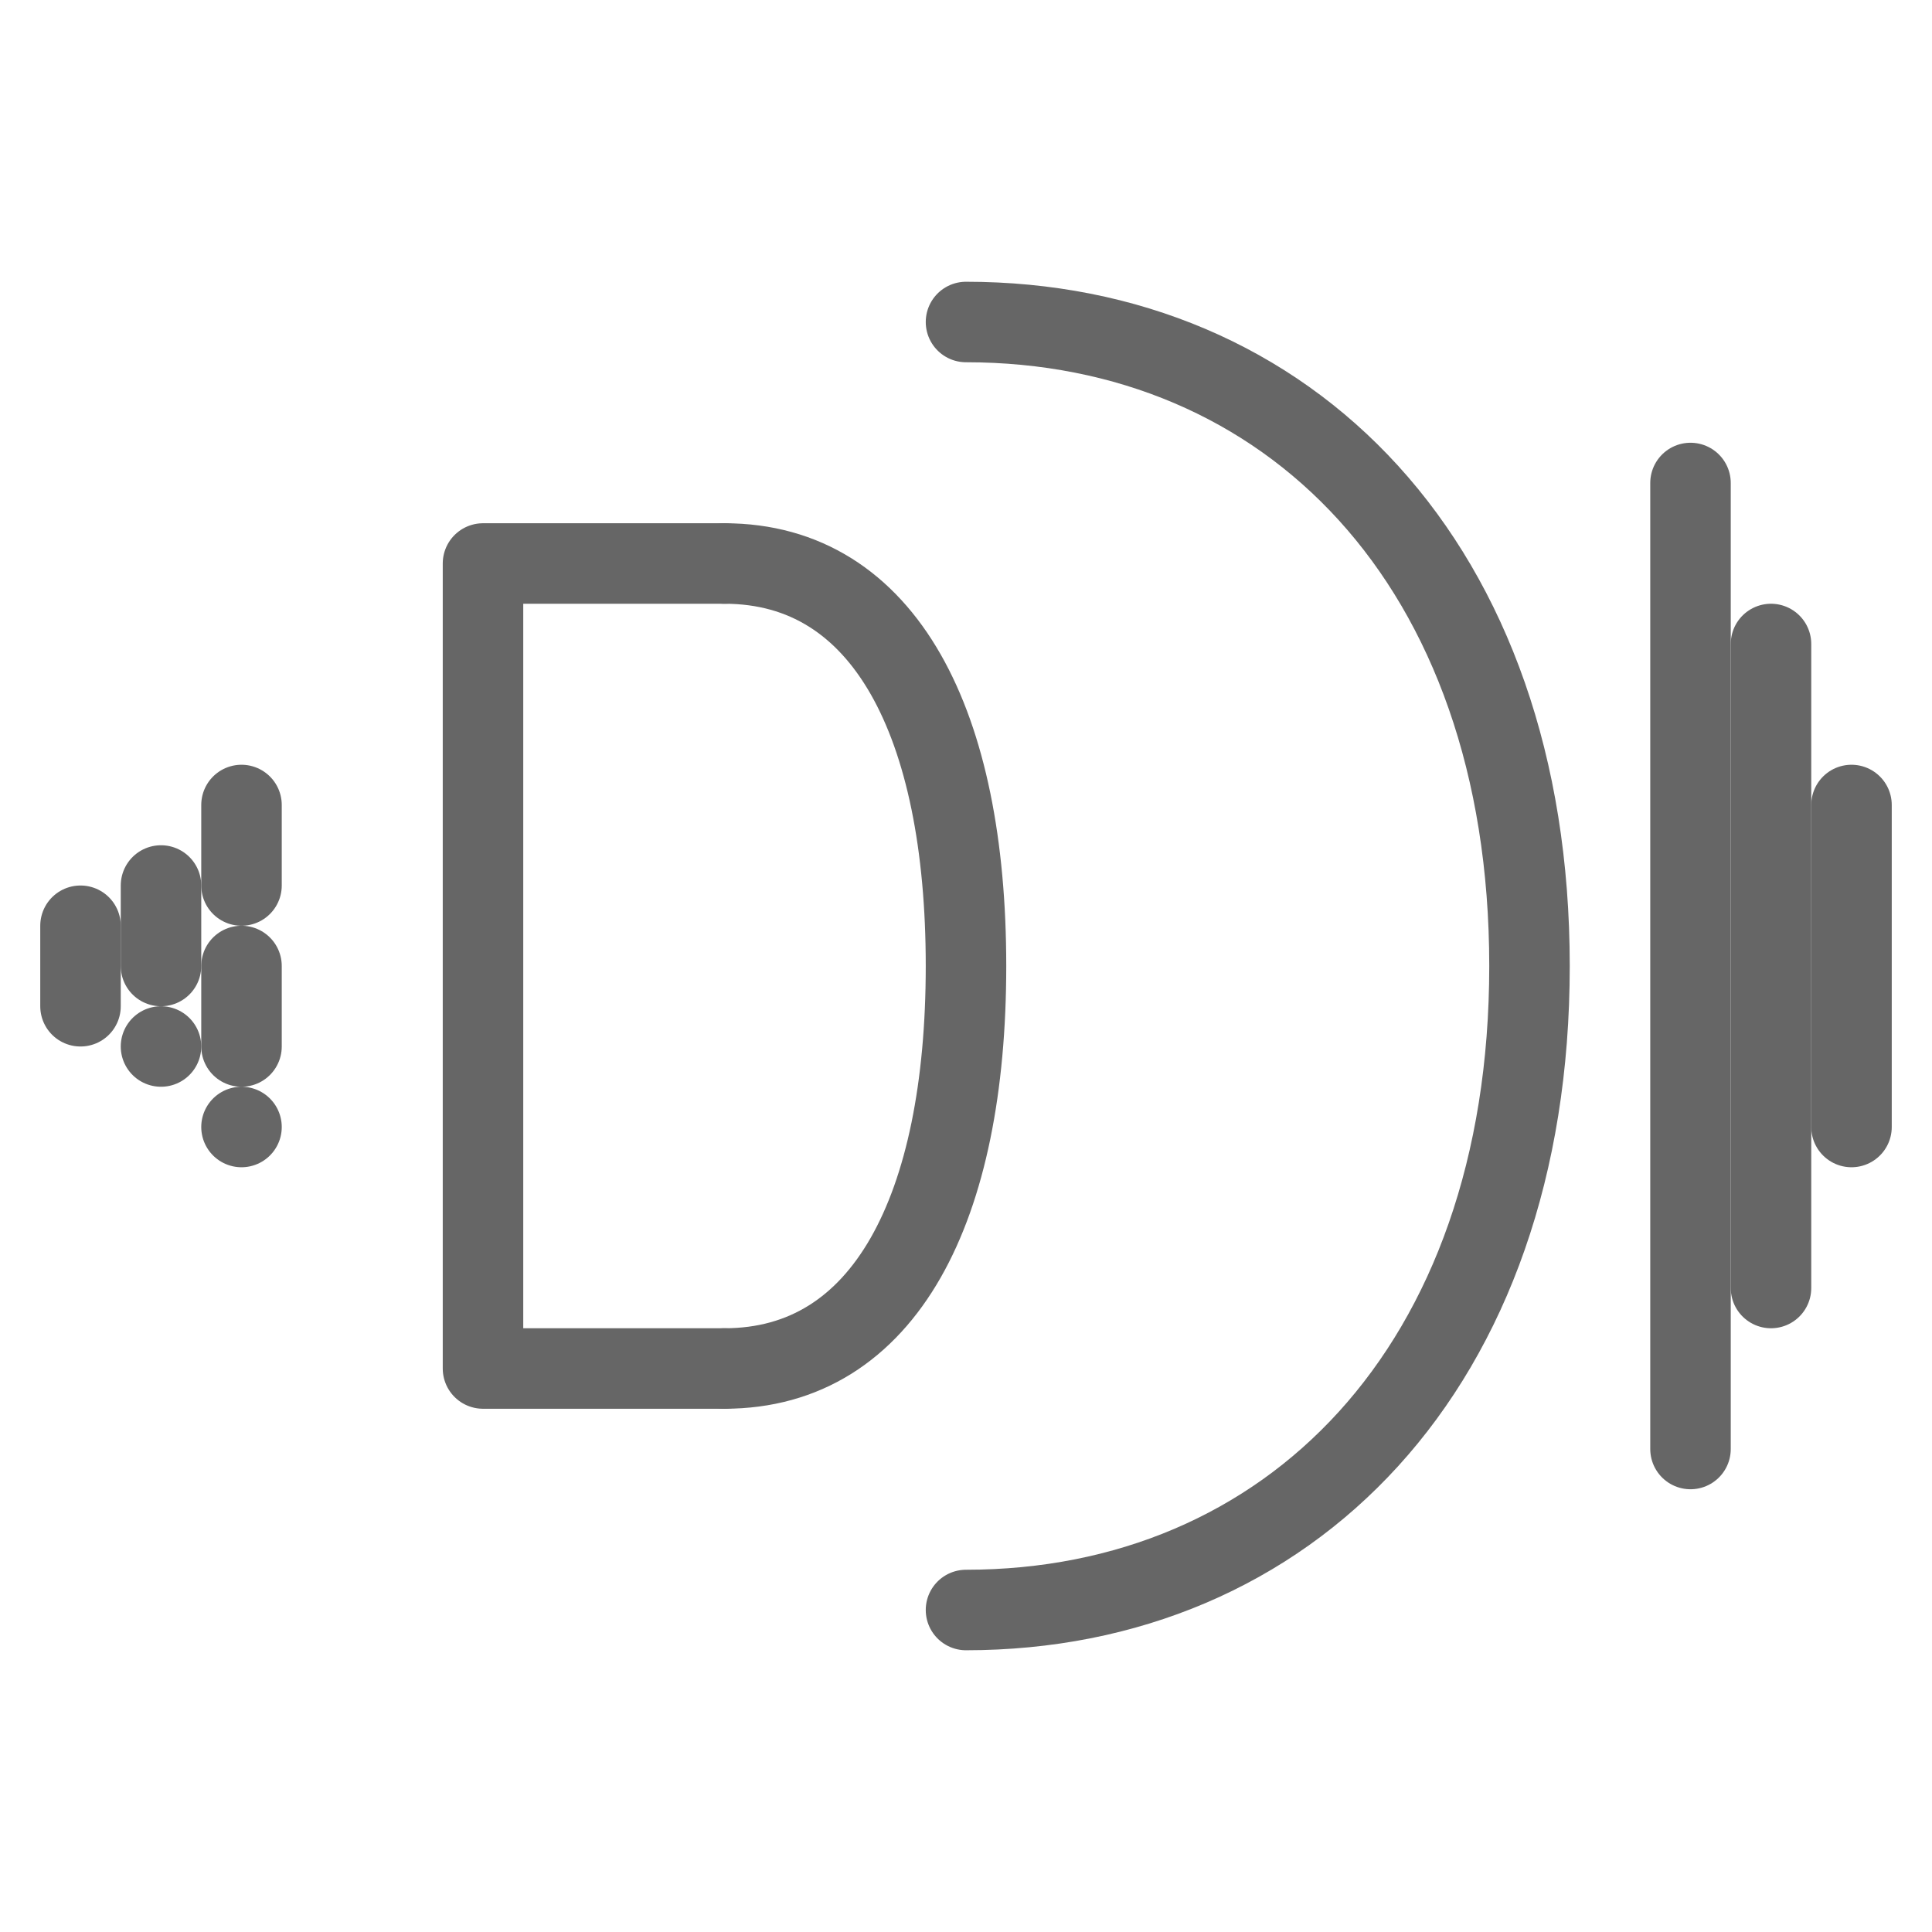
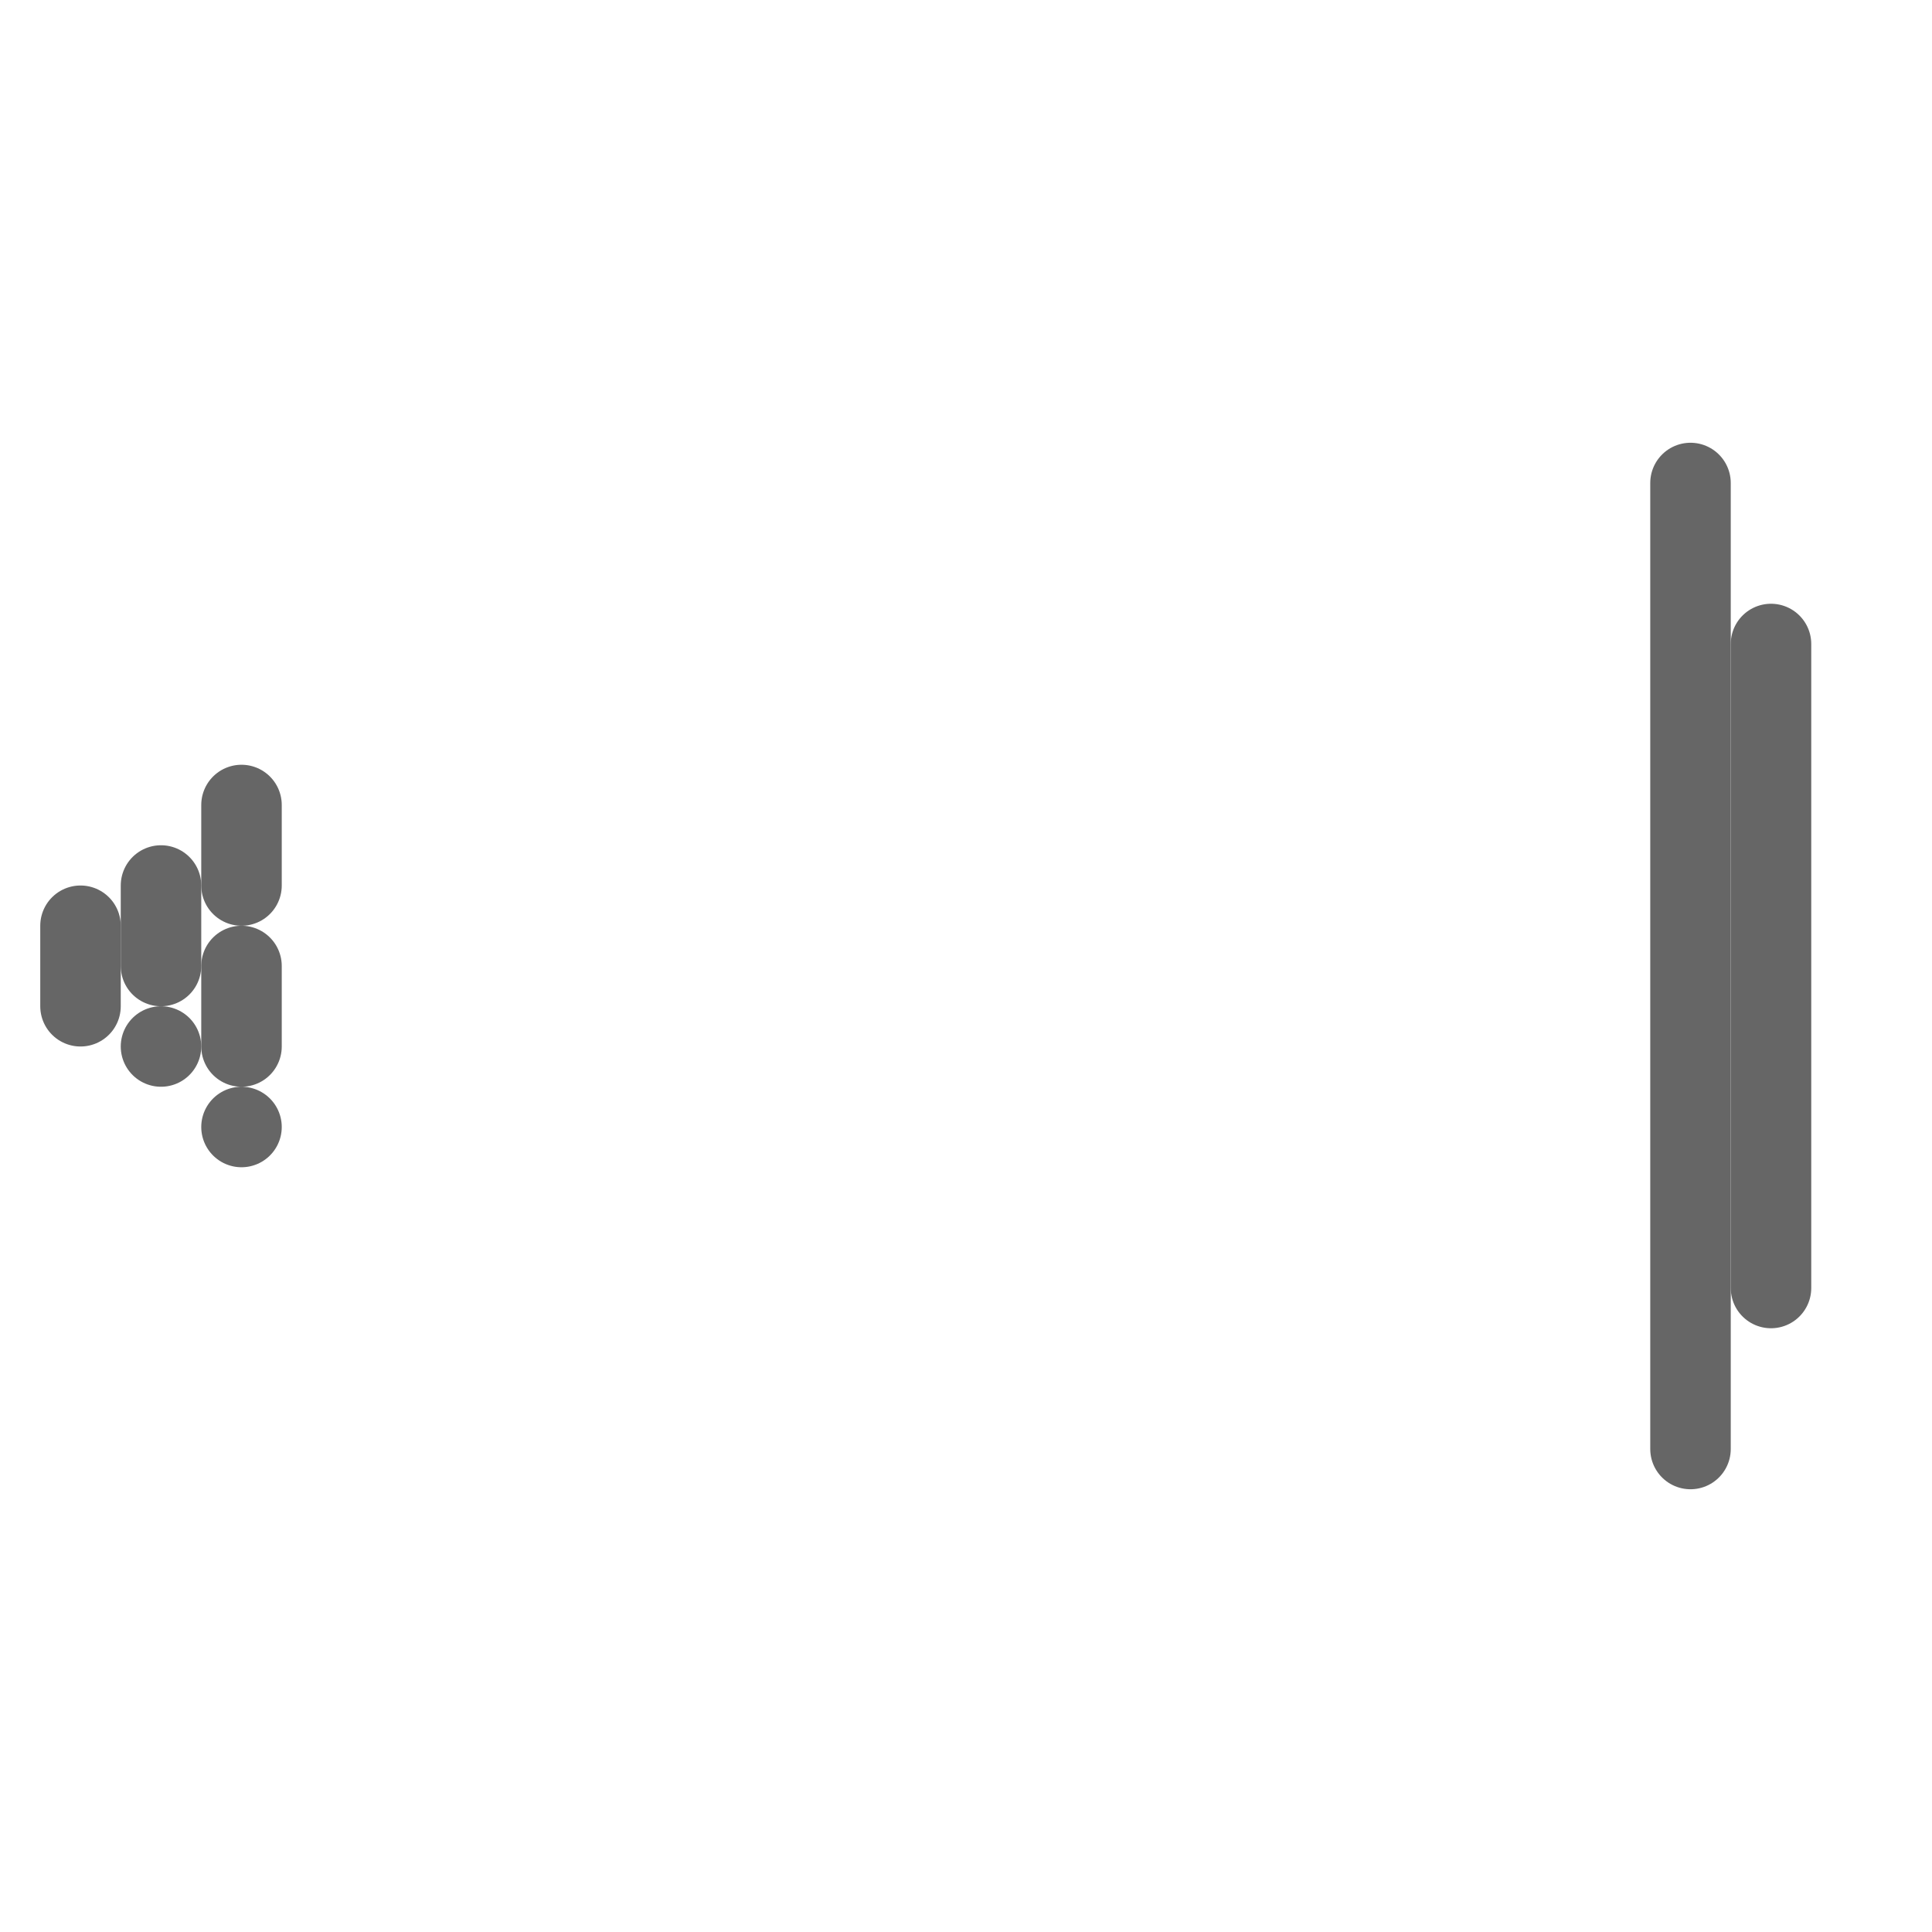
<svg xmlns="http://www.w3.org/2000/svg" viewBox="0 0 48 48">
  <g fill="none" stroke="#666666" stroke-width="2" stroke-linecap="round" stroke-linejoin="round">
-     <path d="M24 8 C32 8 38 14 38 24 C38 34 32 40 24 40" />
-     <path d="M18 14 L12 14 L12 34 L18 34" />
-     <path d="M18 14 C22 14 24 18 24 24 C24 30 22 34 18 34" />
    <line x1="42" y1="12" x2="42" y2="36" />
    <line x1="44" y1="16" x2="44" y2="32" />
-     <line x1="46" y1="20" x2="46" y2="28" />
    <line x1="6" y1="20" x2="6" y2="28" stroke-dasharray="2,2" />
    <line x1="4" y1="22" x2="4" y2="26" stroke-dasharray="2,2" />
    <line x1="2" y1="23" x2="2" y2="25" stroke-dasharray="2,2" />
  </g>
</svg>